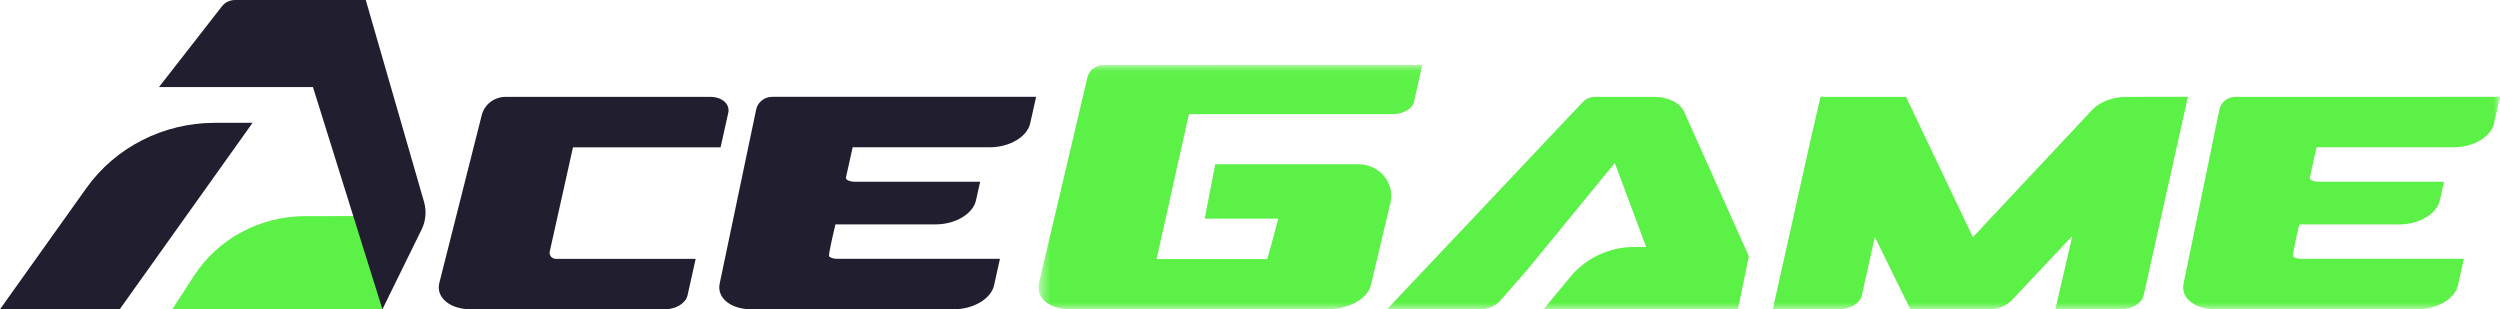
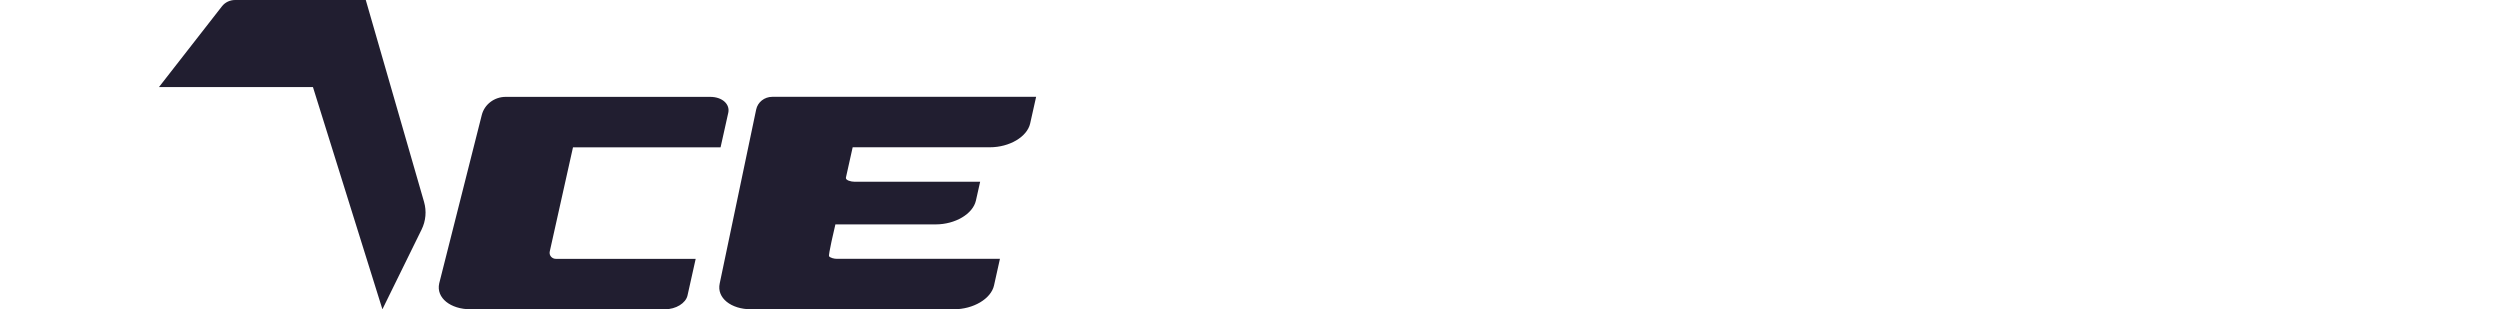
<svg xmlns="http://www.w3.org/2000/svg" width="194" height="24" viewBox="0 0 194 24" fill="none">
-   <path fill-rule="evenodd" clip-rule="evenodd" d="M16.671 9.531H19.6L9.288 24H0L6.705 14.592C8.963 11.424 12.69 9.531 16.671 9.531Z" fill="#211E30" />
-   <path fill-rule="evenodd" clip-rule="evenodd" d="M23.692 16.771L31.928 16.765L29.674 24H13.367L15.068 21.382C16.931 18.514 20.188 16.773 23.692 16.771Z" fill="#5CF146" />
  <path fill-rule="evenodd" clip-rule="evenodd" d="M12.336 6.757L17.224 0.49C17.465 0.181 17.841 0 18.241 0H28.384L32.906 15.667C33.112 16.381 33.045 17.143 32.715 17.813L29.675 24L24.285 6.757H12.336Z" fill="#211E30" />
  <mask id="mask0_5839_33310" style="mask-type:luminance" maskUnits="userSpaceOnUse" x="80" y="5" width="115" height="19">
    <path d="M80.588 5.044H194V24H80.588V5.044Z" fill="white" />
  </mask>
  <g mask="url(#mask0_5839_33310)">
-     <path fill-rule="evenodd" clip-rule="evenodd" d="M168.291 7.512C168.349 7.512 168.405 7.512 168.461 7.512L169.069 7.513C169.114 7.513 169.157 7.513 169.198 7.513L169.521 7.514C169.551 7.514 169.578 7.514 169.603 7.514L169.783 7.514L166.346 22.923C166.213 23.525 165.444 23.997 164.597 23.997H159.496L160.816 18.302L156.151 23.261C155.709 23.73 155.084 23.997 154.427 23.997L148.24 23.997L145.487 18.389L145.385 18.846L144.475 22.926C144.342 23.528 143.574 24 142.726 24H137.568L140.438 11.135L141.272 7.516H147.905L147.926 7.56L153.097 18.402L162.342 8.541C162.855 7.992 163.699 7.618 164.612 7.534C164.677 7.519 165.592 7.514 166.635 7.513L167.007 7.512C167.069 7.512 167.132 7.512 167.195 7.512H168.291ZM194 7.514L193.538 9.58C193.305 10.617 191.934 11.428 190.418 11.428H179.764L179.241 13.779C179.192 13.996 179.651 14.101 179.883 14.101H189.658L189.328 15.565C189.094 16.601 187.723 17.413 186.207 17.413H178.424C178.398 17.531 177.856 19.796 177.934 19.889C178.036 20.012 178.324 20.085 178.543 20.085H191.193L190.733 22.151C190.5 23.188 189.129 24 187.612 24H171.875C170.335 24 169.196 23.123 169.447 21.993L172.224 8.508C172.342 7.932 172.864 7.517 173.471 7.516C173.608 7.516 173.744 7.516 173.879 7.516L179.858 7.516C179.971 7.516 180.084 7.516 180.196 7.516L185.592 7.515H185.852L191.036 7.514H191.19L194 7.514ZM110.365 5.044L109.724 7.92C109.609 8.437 108.87 8.857 108.075 8.857H92.259L89.752 20.101H98.341C98.705 18.82 98.988 17.775 99.19 16.966L93.485 16.967L94.304 12.747H105.417C106.824 12.747 107.964 13.849 107.964 15.209C107.964 15.41 107.939 15.61 107.888 15.806L107.794 16.17L106.378 22.127C106.145 23.161 104.67 23.997 103.076 23.997L83.054 24C81.461 24 80.357 23.163 80.629 21.943L84.384 6.006C84.515 5.445 85.03 5.047 85.624 5.047H88.242L98.871 5.046C99.129 5.046 99.386 5.046 99.641 5.046L104.116 5.045L104.477 5.045L106.962 5.045C107.194 5.045 107.426 5.045 107.656 5.045L110.365 5.044ZM119.78 24L121.861 21.48C123.069 20.017 124.901 19.165 126.839 19.165L127.742 19.165L125.309 12.646L118.53 20.919L116.434 23.314C116.053 23.75 115.496 24 114.905 24H107.634L122.826 7.918C123.067 7.662 123.408 7.517 123.767 7.517H128.348C129.445 7.517 130.363 7.967 130.686 8.664L135.712 19.889L134.861 24L119.78 24Z" fill="#5CF146" />
-   </g>
+     </g>
  <path fill-rule="evenodd" clip-rule="evenodd" d="M80.403 7.514L79.941 9.58C79.708 10.617 78.337 11.428 76.82 11.428H66.167L65.644 13.779C65.594 13.996 66.054 14.101 66.286 14.101H76.06L75.731 15.565C75.497 16.601 74.126 17.413 72.61 17.413H64.827C64.815 17.467 64.693 17.979 64.573 18.524L64.513 18.797C64.397 19.341 64.3 19.846 64.337 19.889C64.439 20.012 64.727 20.085 64.946 20.085H77.595L77.136 22.151C76.903 23.188 75.532 24 74.015 24H58.278C56.738 24 55.599 23.123 55.85 21.993L58.678 8.502C58.797 7.928 59.319 7.514 59.925 7.514H80.403ZM55.111 7.517C56.07 7.517 56.658 8.104 56.514 8.749L55.916 11.433H44.464L42.66 19.519C42.595 19.811 42.825 20.086 43.133 20.086H53.985L53.351 22.928C53.217 23.529 52.448 24 51.602 24H36.51C34.971 24 33.831 23.124 34.082 21.993L37.386 8.925C37.595 8.098 38.362 7.517 39.242 7.517H55.111Z" fill="#211E30" />
</svg>